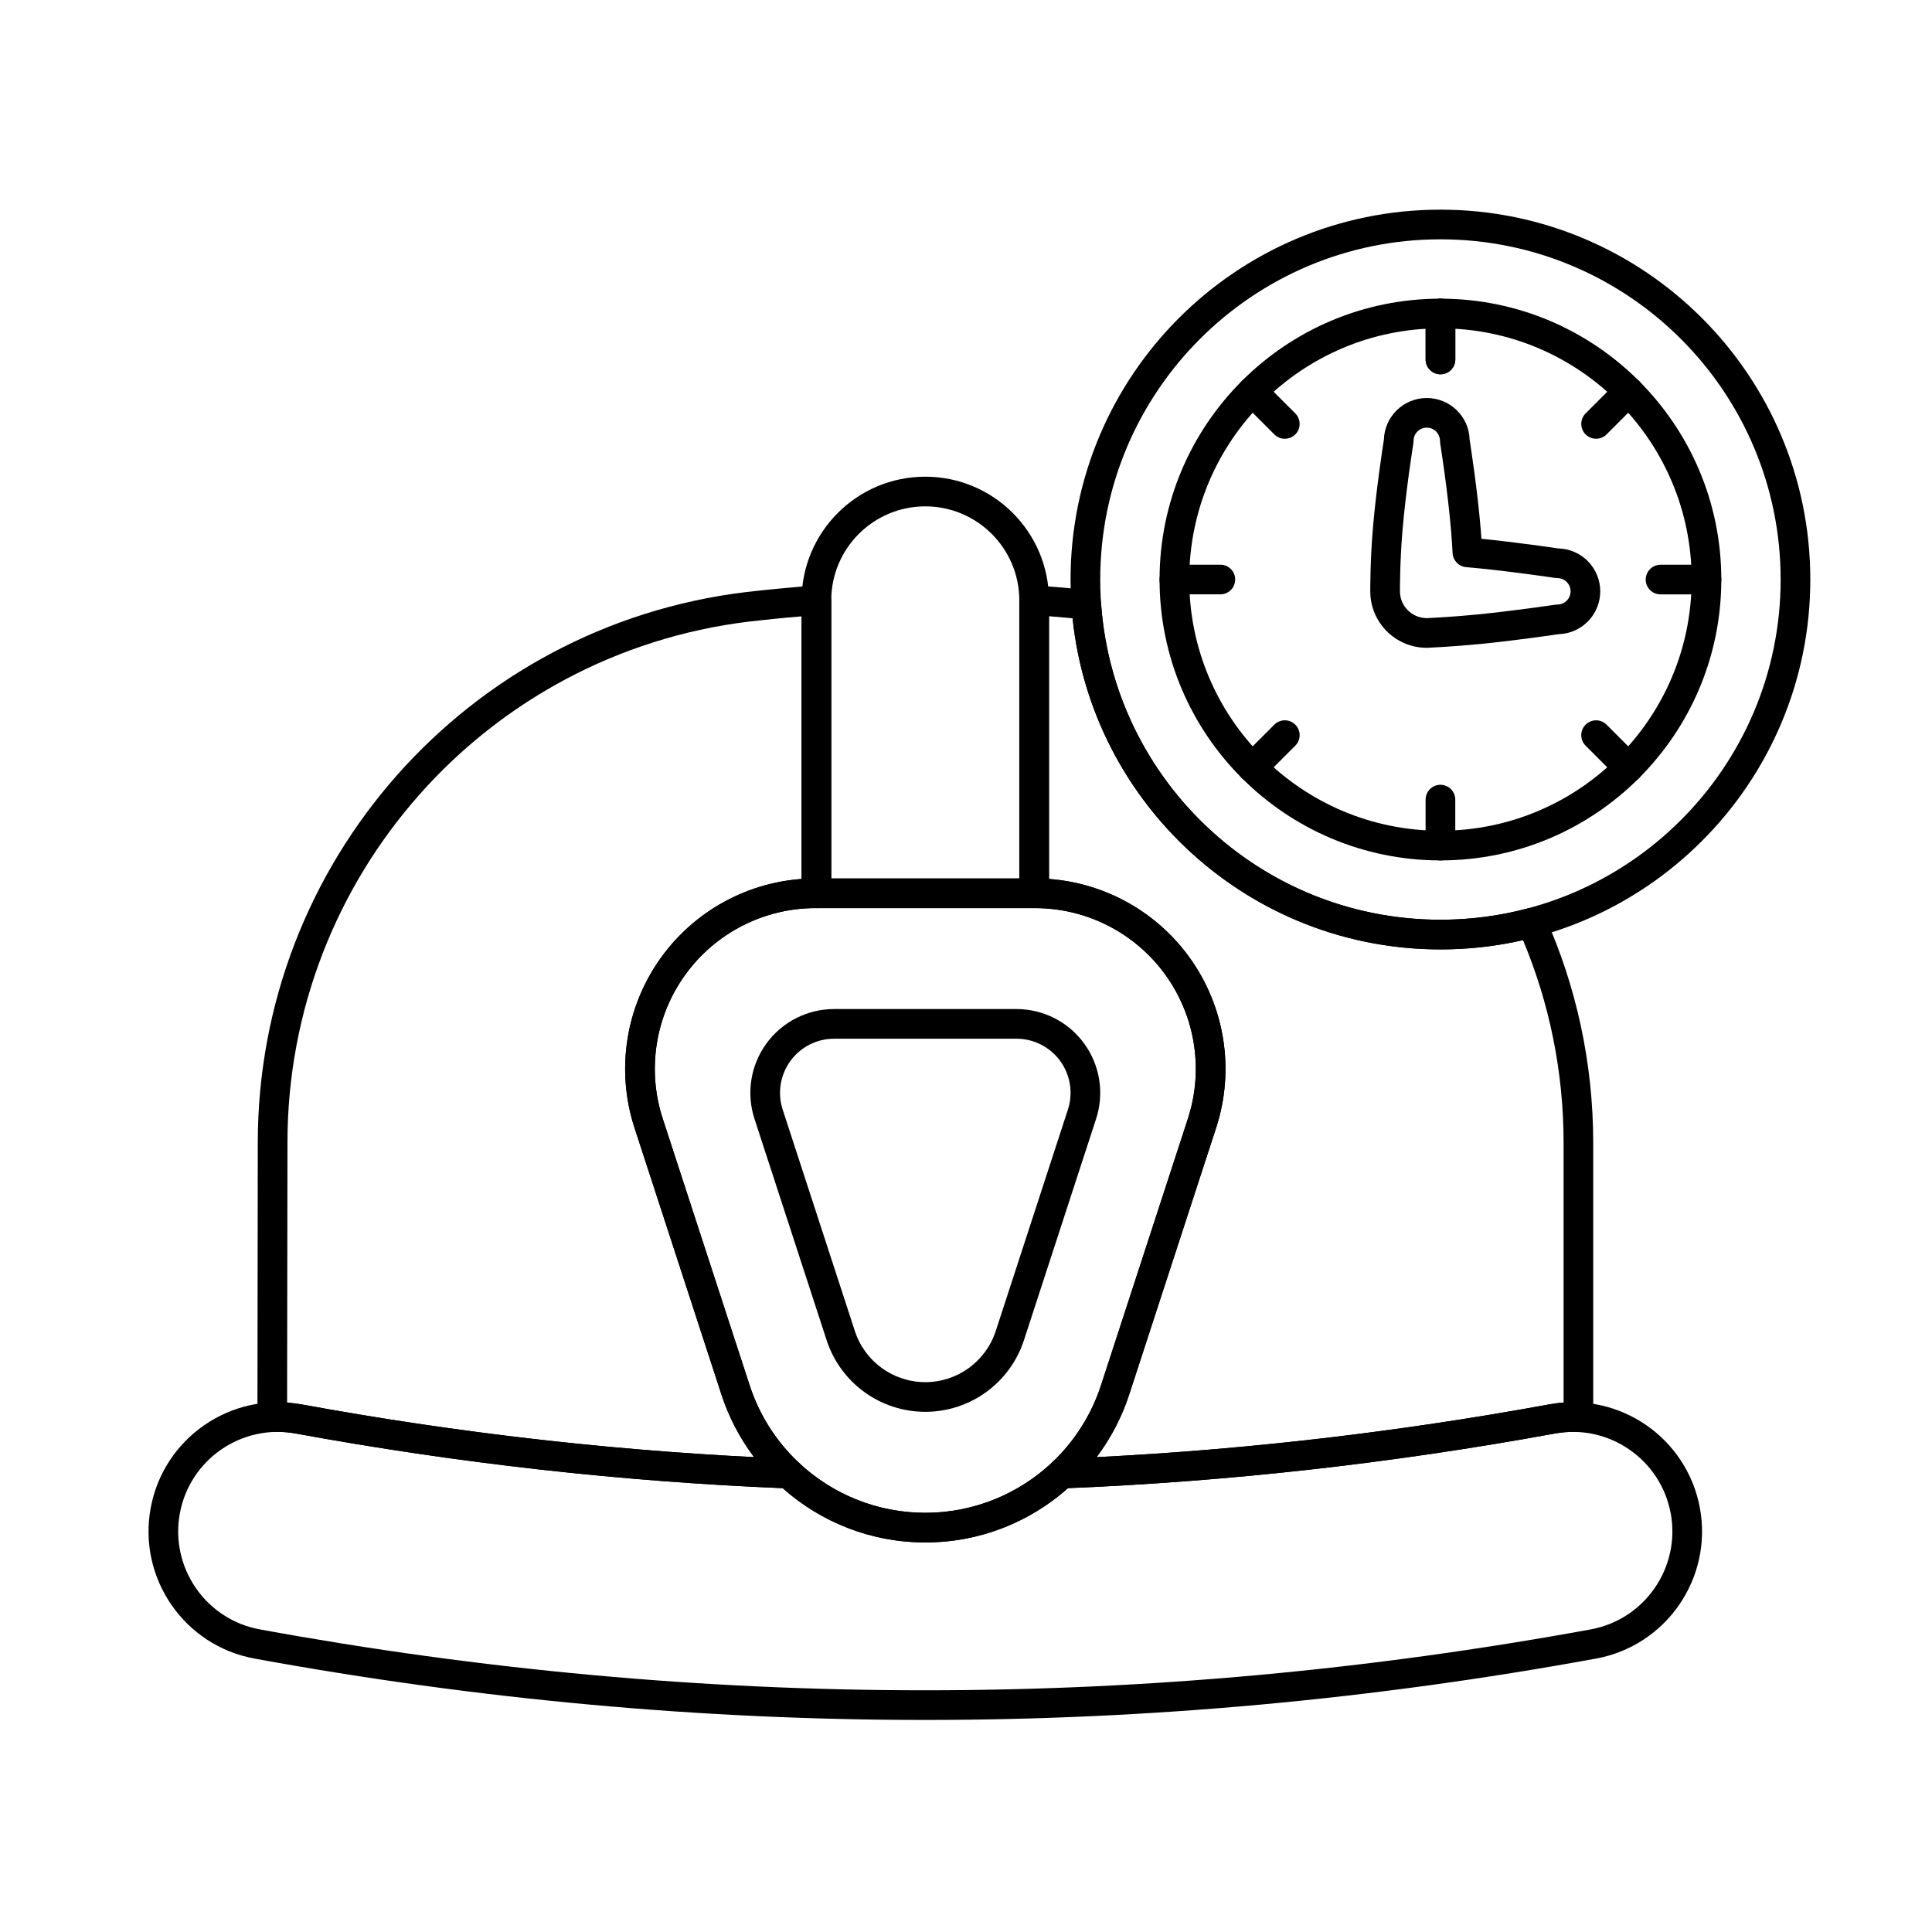
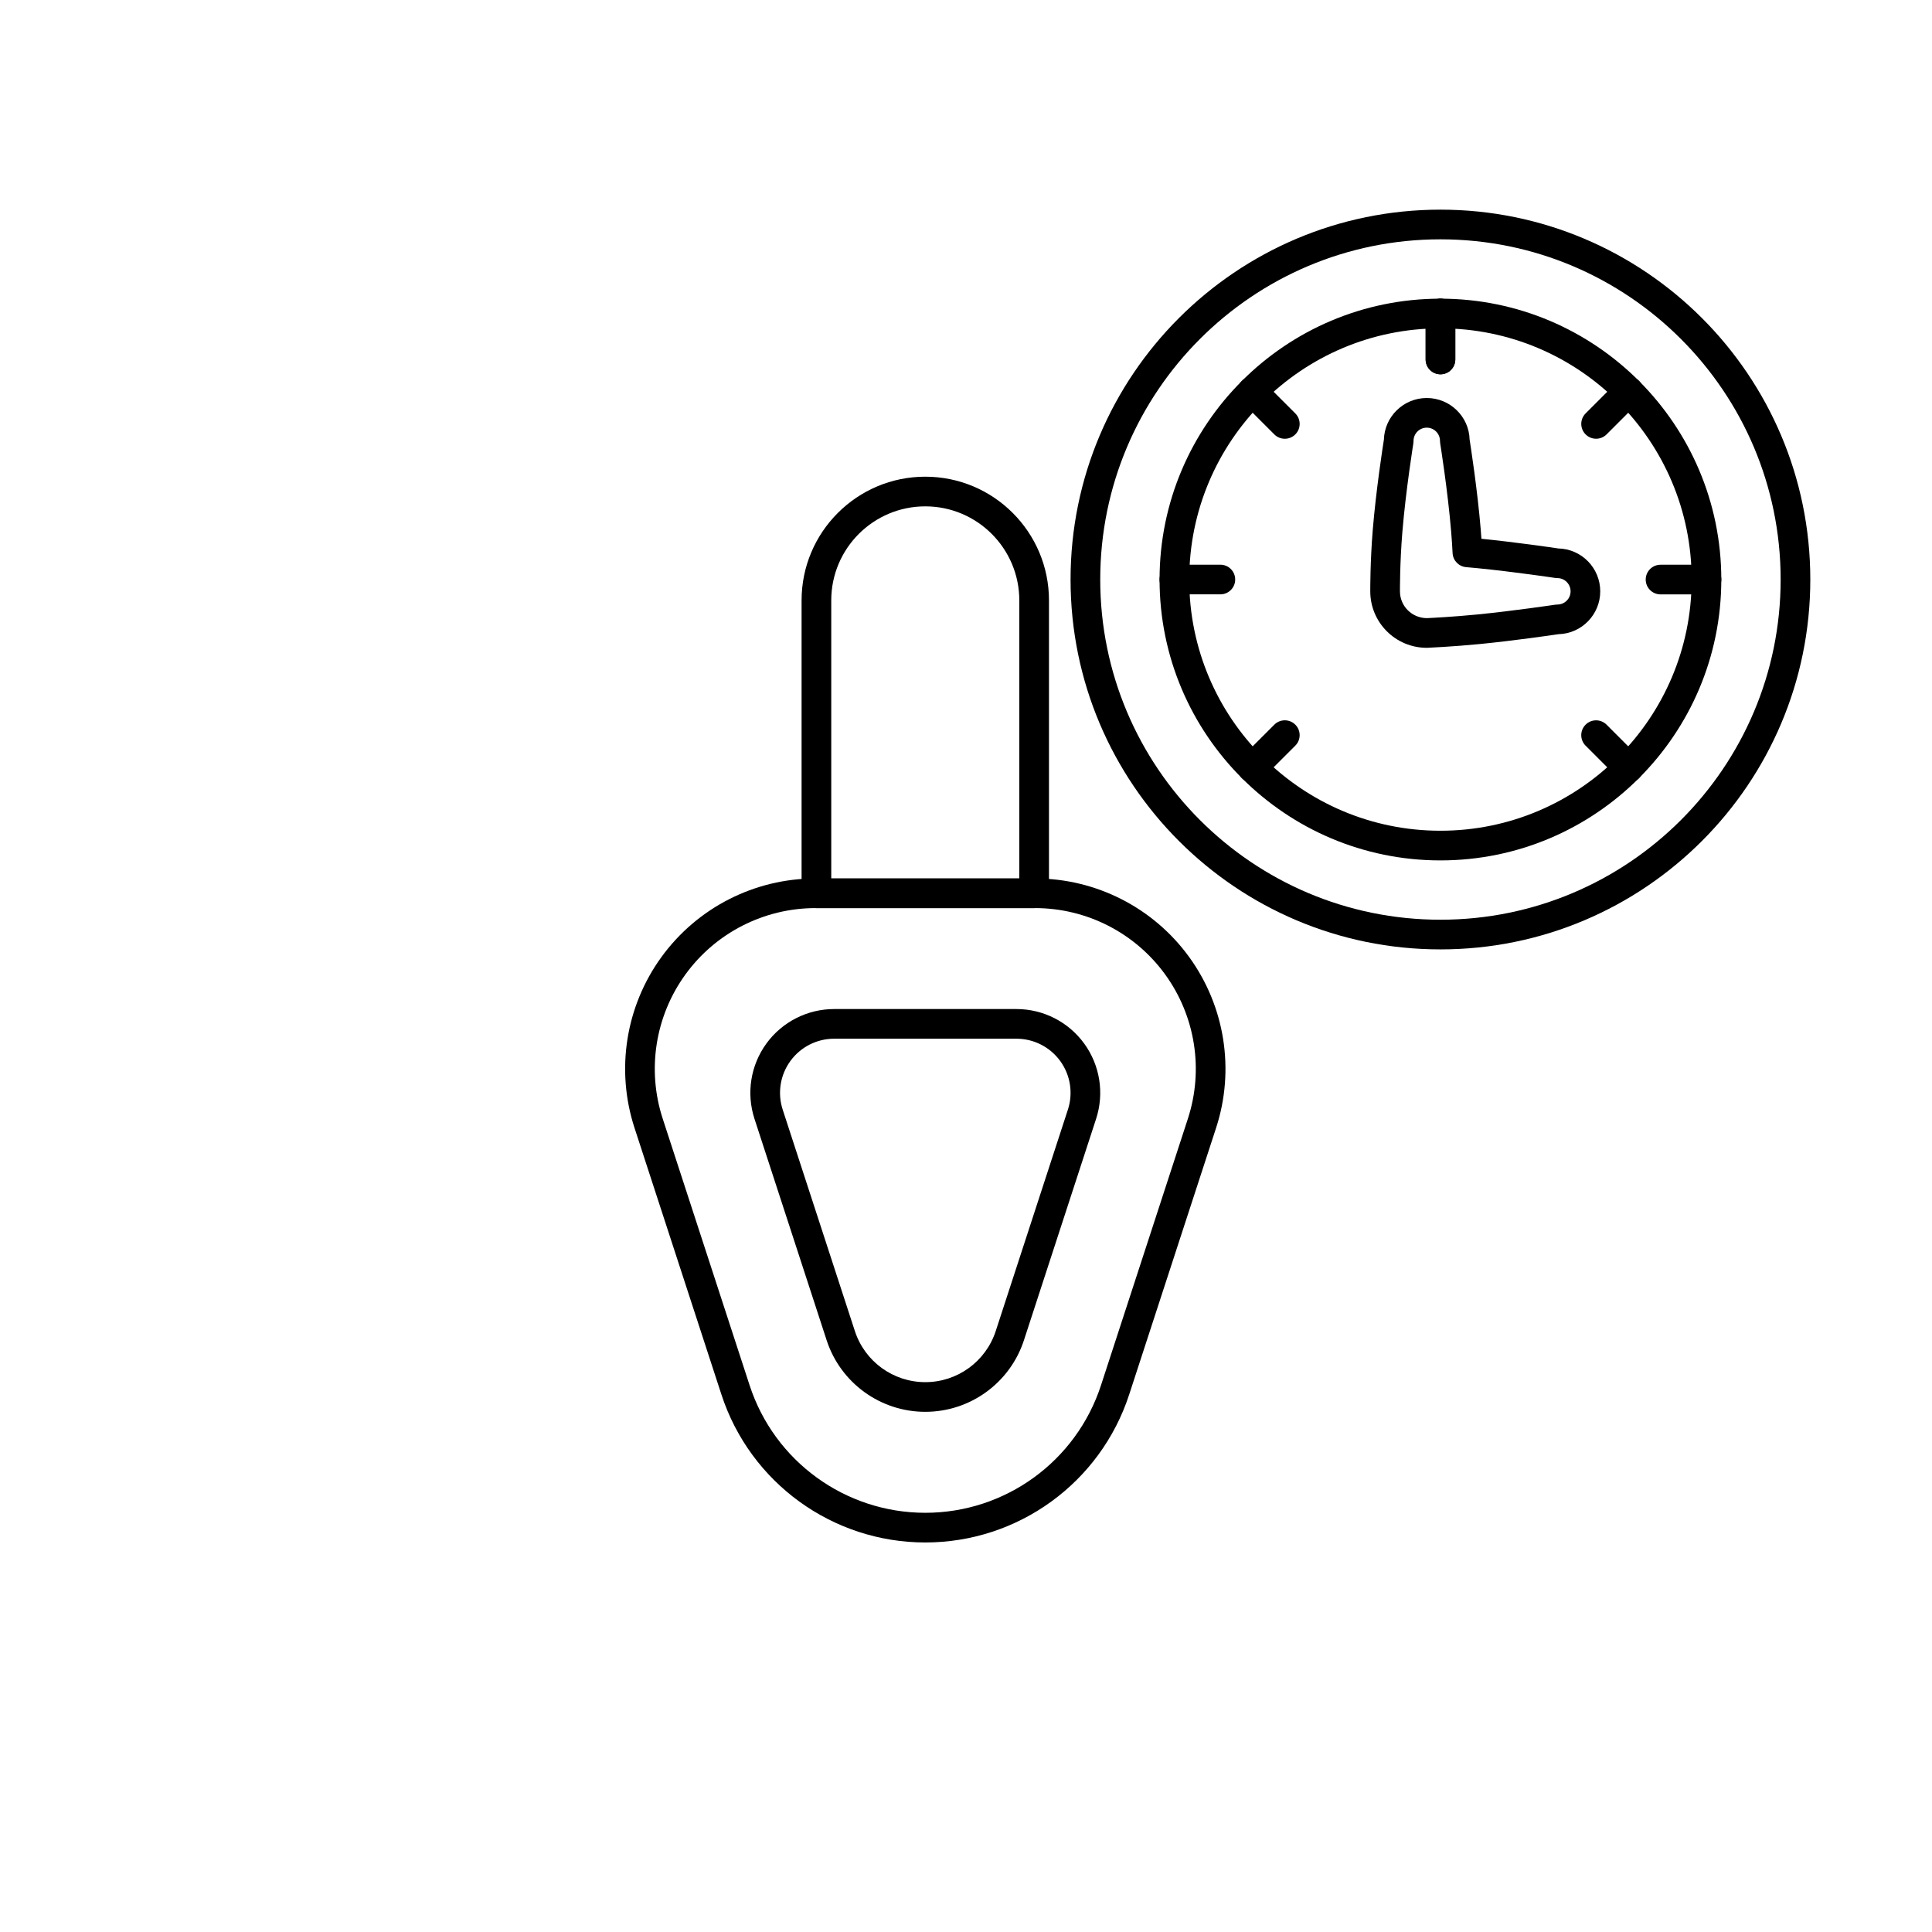
<svg xmlns="http://www.w3.org/2000/svg" fill="#000000" width="800px" height="800px" version="1.1" viewBox="144 144 512 512">
  <g fill-rule="evenodd">
    <path d="m525.73 223.15c-41.082 0-74.434 33.352-74.434 74.434s33.352 74.434 74.434 74.434 74.434-33.352 74.434-74.434-33.352-74.434-74.434-74.434zm0 7.863c36.742 0 66.574 29.828 66.574 66.57 0 36.742-29.832 66.57-66.574 66.57s-66.57-29.828-66.57-66.57c0-36.742 29.832-66.57 66.57-66.57z" />
    <path d="m536.59 286.78c-0.051-0.77-0.109-1.551-0.172-2.34-0.855-10.438-2.668-22.113-2.957-23.969-0.164-6.074-5.188-10.996-11.355-10.996-6.172 0-11.203 4.934-11.359 11.066v-0.043c-0.309 1.945-2.102 13.555-2.953 23.941-0.688 8.387-0.66 15.84-0.66 16.273 0.004 8.266 6.707 14.965 14.973 14.965 0.055 0 0.109 0 0.164-0.004 0 0 6.59-0.277 14.066-1.012 8.977-0.887 19.031-2.348 20.715-2.598 6.098-0.156 11.027-5.184 11.027-11.355 0-6.184-4.949-11.223-11.102-11.359-1.66-0.254-11.504-1.68-20.383-2.566zm-18.039-25.316c0.035-0.207 0.051-0.414 0.051-0.625 0-1.934 1.57-3.504 3.504-3.504 1.934 0 3.504 1.566 3.504 3.504 0 0.211 0.016 0.418 0.051 0.625 0 0 2.016 12.527 2.926 23.617 0.156 1.91 0.273 3.769 0.363 5.5 0.102 1.961 1.633 3.551 3.59 3.719 0.98 0.082 1.996 0.176 3.027 0.277 9.648 0.953 20.57 2.582 20.57 2.582 0.191 0.027 0.387 0.043 0.578 0.043 1.934 0 3.504 1.566 3.504 3.504 0 1.934-1.57 3.504-3.504 3.504-0.195 0-0.391 0.016-0.578 0.043 0 0-10.922 1.629-20.57 2.582-6.562 0.648-12.418 0.93-13.457 0.977-3.961-0.031-7.109-3.199-7.109-7.106v-0.027s-0.047-7.324 0.629-15.598c0.91-11.09 2.926-23.617 2.926-23.617z" />
    <path d="m529.67 239.26v-12.18c0-2.168-1.762-3.93-3.934-3.93-2.168 0-3.93 1.762-3.93 3.93v12.18c0 2.172 1.762 3.934 3.93 3.934 2.172 0 3.934-1.762 3.934-3.934z" />
    <path d="m529.67 239.26v-12.18c0-2.168-1.762-3.93-3.934-3.93-2.168 0-3.93 1.762-3.93 3.93v12.18c0 2.172 1.762 3.934 3.93 3.934 2.172 0 3.934-1.762 3.934-3.934z" />
    <path d="m569.76 259.12 8.613-8.613c1.535-1.535 1.535-4.023 0-5.559-1.535-1.535-4.027-1.535-5.562 0l-8.609 8.609c-1.535 1.535-1.535 4.027 0 5.562 1.535 1.535 4.023 1.535 5.559 0z" />
    <path d="m584.06 301.52h12.18c2.172 0 3.93-1.762 3.93-3.93 0-2.172-1.762-3.93-3.93-3.93h-12.18c-2.172 0-3.93 1.762-3.93 3.93 0 2.172 1.762 3.93 3.93 3.93z" />
    <path d="m564.2 341.61 8.609 8.609c1.535 1.535 4.027 1.535 5.562 0s1.535-4.023 0-5.559l-8.613-8.613c-1.535-1.535-4.023-1.535-5.559 0-1.535 1.535-1.535 4.027 0 5.562z" />
-     <path d="m521.8 355.91v12.18c0 2.168 1.762 3.93 3.93 3.93 2.172 0 3.934-1.762 3.934-3.93v-12.18c0-2.172-1.762-3.934-3.934-3.934-2.168 0-3.93 1.762-3.93 3.934z" />
    <path d="m481.71 336.04-8.613 8.613c-1.535 1.535-1.535 4.023 0 5.559 1.535 1.535 4.023 1.535 5.559 0l8.613-8.609c1.535-1.535 1.535-4.027 0-5.562-1.535-1.535-4.023-1.535-5.559 0z" />
    <path d="m467.41 293.65h-12.18c-2.172 0-3.934 1.762-3.934 3.93 0 2.172 1.762 3.93 3.934 3.93h12.18c2.168 0 3.93-1.762 3.93-3.93 0-2.172-1.762-3.93-3.93-3.93z" />
-     <path d="m487.27 253.56-8.613-8.609c-1.535-1.535-4.023-1.535-5.559 0-1.535 1.535-1.535 4.023 0 5.559l8.613 8.613c1.535 1.535 4.023 1.535 5.559 0 1.535-1.535 1.535-4.027 0-5.562z" />
+     <path d="m487.27 253.56-8.613-8.609c-1.535-1.535-4.023-1.535-5.559 0-1.535 1.535-1.535 4.023 0 5.559l8.613 8.613c1.535 1.535 4.023 1.535 5.559 0 1.535-1.535 1.535-4.027 0-5.562" />
    <path d="m434.48 440.5c2.203-6.762 1.035-14.172-3.144-19.93-4.176-5.758-10.859-9.164-17.973-9.164h-48.301c-7.113 0-13.797 3.406-17.977 9.164-4.176 5.758-5.348 13.164-3.141 19.93 5.688 17.449 12.34 37.867 19.121 58.672 3.688 11.316 14.242 18.977 26.145 18.977s22.453-7.66 26.145-18.977c6.781-20.805 13.434-41.223 19.125-58.672zm-7.477-2.438c-5.688 17.449-12.344 37.867-19.121 58.672-2.633 8.082-10.172 13.551-18.668 13.551-8.5 0-16.035-5.469-18.668-13.551-6.781-20.805-13.438-41.223-19.125-58.672-1.422-4.367-0.668-9.156 2.031-12.875s7.016-5.918 11.613-5.918h48.301c4.594 0 8.91 2.203 11.609 5.918 2.699 3.719 3.453 8.508 2.031 12.875z" />
    <path d="m356.43 380.73c0 2.172 1.758 3.934 3.93 3.934h57.695c2.172 0 3.934-1.762 3.934-3.934v-77.621c0-18.094-14.688-32.781-32.781-32.781s-32.781 14.688-32.781 32.781v77.621zm7.859-3.93v-73.691c0-13.75 11.164-24.918 24.918-24.918 13.75 0 24.918 11.164 24.918 24.918v73.691z" />
    <path d="m466.28 442.9c5.008-15.367 2.352-32.203-7.141-45.281-9.492-13.082-24.68-20.82-40.84-20.82h-58.164c-16.164 0-31.348 7.742-40.844 20.82-9.496 13.082-12.148 29.914-7.141 45.281 6.848 21.016 14.863 45.598 23.027 70.648 7.625 23.391 29.434 39.223 54.039 39.223 24.602 0 46.414-15.828 54.035-39.223 8.164-25.051 16.18-49.637 23.027-70.648zm-7.477-2.438c-6.848 21.012-14.863 45.598-23.027 70.648-6.57 20.156-25.363 33.797-46.562 33.797-21.199 0-39.992-13.641-46.562-33.797-8.168-25.051-16.18-49.637-23.027-70.648-4.231-12.973-1.988-27.188 6.027-38.23s20.832-17.578 34.48-17.578h58.164c13.645 0 26.465 6.535 34.477 17.578 8.016 11.043 10.258 25.258 6.027 38.23z" />
-     <path d="m425.27 530.58c-0.945 0.039-1.844 0.414-2.531 1.059-8.879 8.328-20.766 13.27-33.52 13.27-12.758 0-24.641-4.941-33.516-13.266-0.691-0.648-1.59-1.023-2.535-1.062-43.137-1.719-86.262-6.523-129.39-14.422-18.594-3.402-36.453 8.926-39.855 27.52-3.402 18.594 8.926 36.453 27.52 39.859 118.51 21.699 237.02 21.68 355.53 0 18.594-3.398 30.926-21.258 27.527-39.852-3.402-18.594-21.258-30.926-39.852-27.523-43.121 7.887-86.238 12.695-129.37 14.418zm1.75 7.797c43.02-1.785 86.027-6.613 129.04-14.48 14.324-2.617 28.082 6.883 30.703 21.207 2.621 14.324-6.883 28.082-21.207 30.703-117.57 21.508-235.13 21.527-352.7 0-14.324-2.621-23.824-16.383-21.203-30.707 2.621-14.324 16.383-23.824 30.707-21.203 43.02 7.875 86.035 12.703 129.06 14.484 10.168 9.055 23.512 14.391 37.801 14.391s27.633-5.34 37.809-14.398z" />
    <path d="m525.73 199.56c-54.098 0-98.02 43.922-98.02 98.02 0 54.098 43.922 98.02 98.02 98.02 54.102 0 98.02-43.922 98.02-98.02 0-54.098-43.922-98.02-98.02-98.02zm0 7.863c49.762 0 90.16 40.398 90.16 90.156 0 49.762-40.398 90.156-90.16 90.156-49.758 0-90.156-40.398-90.156-90.156 0-49.762 40.398-90.156 90.156-90.156z" />
-     <path d="m360.14 384.66h0.219c2.172 0 3.93-1.762 3.93-3.934v-77.621c0-1.09-0.453-2.133-1.25-2.879-0.801-0.742-1.871-1.121-2.957-1.043-6.18 0.441-12.359 1.023-18.539 1.746h-0.016c-73.758 8.977-129.21 71.59-129.21 145.89-0.047 24.652-0.078 50.223-0.094 72.742 0 1.074 0.438 2.106 1.219 2.848 0.777 0.742 1.828 1.133 2.902 1.082 1.977-0.094 3.996 0.035 6.023 0.406 43.496 7.965 86.992 12.809 130.5 14.543 1.641 0.062 3.148-0.895 3.781-2.41 0.633-1.516 0.262-3.262-0.938-4.387-5.875-5.508-10.43-12.504-13.043-20.531-8.168-25.051-16.18-49.637-23.027-70.648-4.231-12.973-1.988-27.188 6.027-38.23 8.016-11.043 20.832-17.578 34.48-17.578zm193.35 2.273c-0.785-1.762-2.734-2.691-4.598-2.195-7.394 1.961-15.152 3.004-23.156 3.004-47.609 0-86.648-36.98-89.934-83.758-0.133-1.906-1.617-3.441-3.519-3.637-4.652-0.477-9.305-0.879-13.957-1.203-1.086-0.074-2.156 0.305-2.953 1.047s-1.25 1.781-1.25 2.875v77.66c0 2.172 1.762 3.934 3.93 3.934h0.246c13.645 0 26.465 6.535 34.477 17.578 8.016 11.043 10.258 25.258 6.027 38.23-6.848 21.012-14.863 45.598-23.027 70.648-2.617 8.023-7.172 15.02-13.039 20.527-1.199 1.125-1.57 2.871-0.938 4.387 0.633 1.512 2.141 2.473 3.781 2.406 43.5-1.738 86.988-6.586 130.47-14.539 2.035-0.371 4.062-0.5 6.047-0.402 1.074 0.055 2.121-0.336 2.902-1.078 0.781-0.742 1.219-1.77 1.219-2.848v-72.691c0-21.266-4.535-41.574-12.742-59.941zm-197.06-10c-14.754 1.086-28.367 8.609-37.133 20.684-9.496 13.082-12.148 29.914-7.141 45.281 6.848 21.016 14.863 45.598 23.027 70.648 1.988 6.102 4.941 11.688 8.656 16.609-40.023-2.004-80.043-6.672-120.06-14l-3.695-0.473c0.02-21.551 0.047-45.613 0.094-68.863v-0.008c0-70.32 52.48-129.58 122.29-138.08 4.656-0.543 9.312-1.008 13.969-1.391zm65.559 0v-69.629c2.086 0.168 4.176 0.348 6.262 0.547 5.141 49.277 46.855 87.754 97.488 87.754 7.516 0 14.84-0.848 21.875-2.453 6.941 16.586 10.758 34.75 10.754 53.723v68.812c-1.234 0.09-2.477 0.246-3.723 0.477-40.012 7.32-80.023 11.984-120.04 13.996 3.719-4.926 6.668-10.512 8.656-16.609 8.164-25.051 16.18-49.637 23.027-70.648 5.008-15.367 2.352-32.203-7.141-45.281-8.77-12.082-22.391-19.609-37.156-20.688z" />
  </g>
</svg>